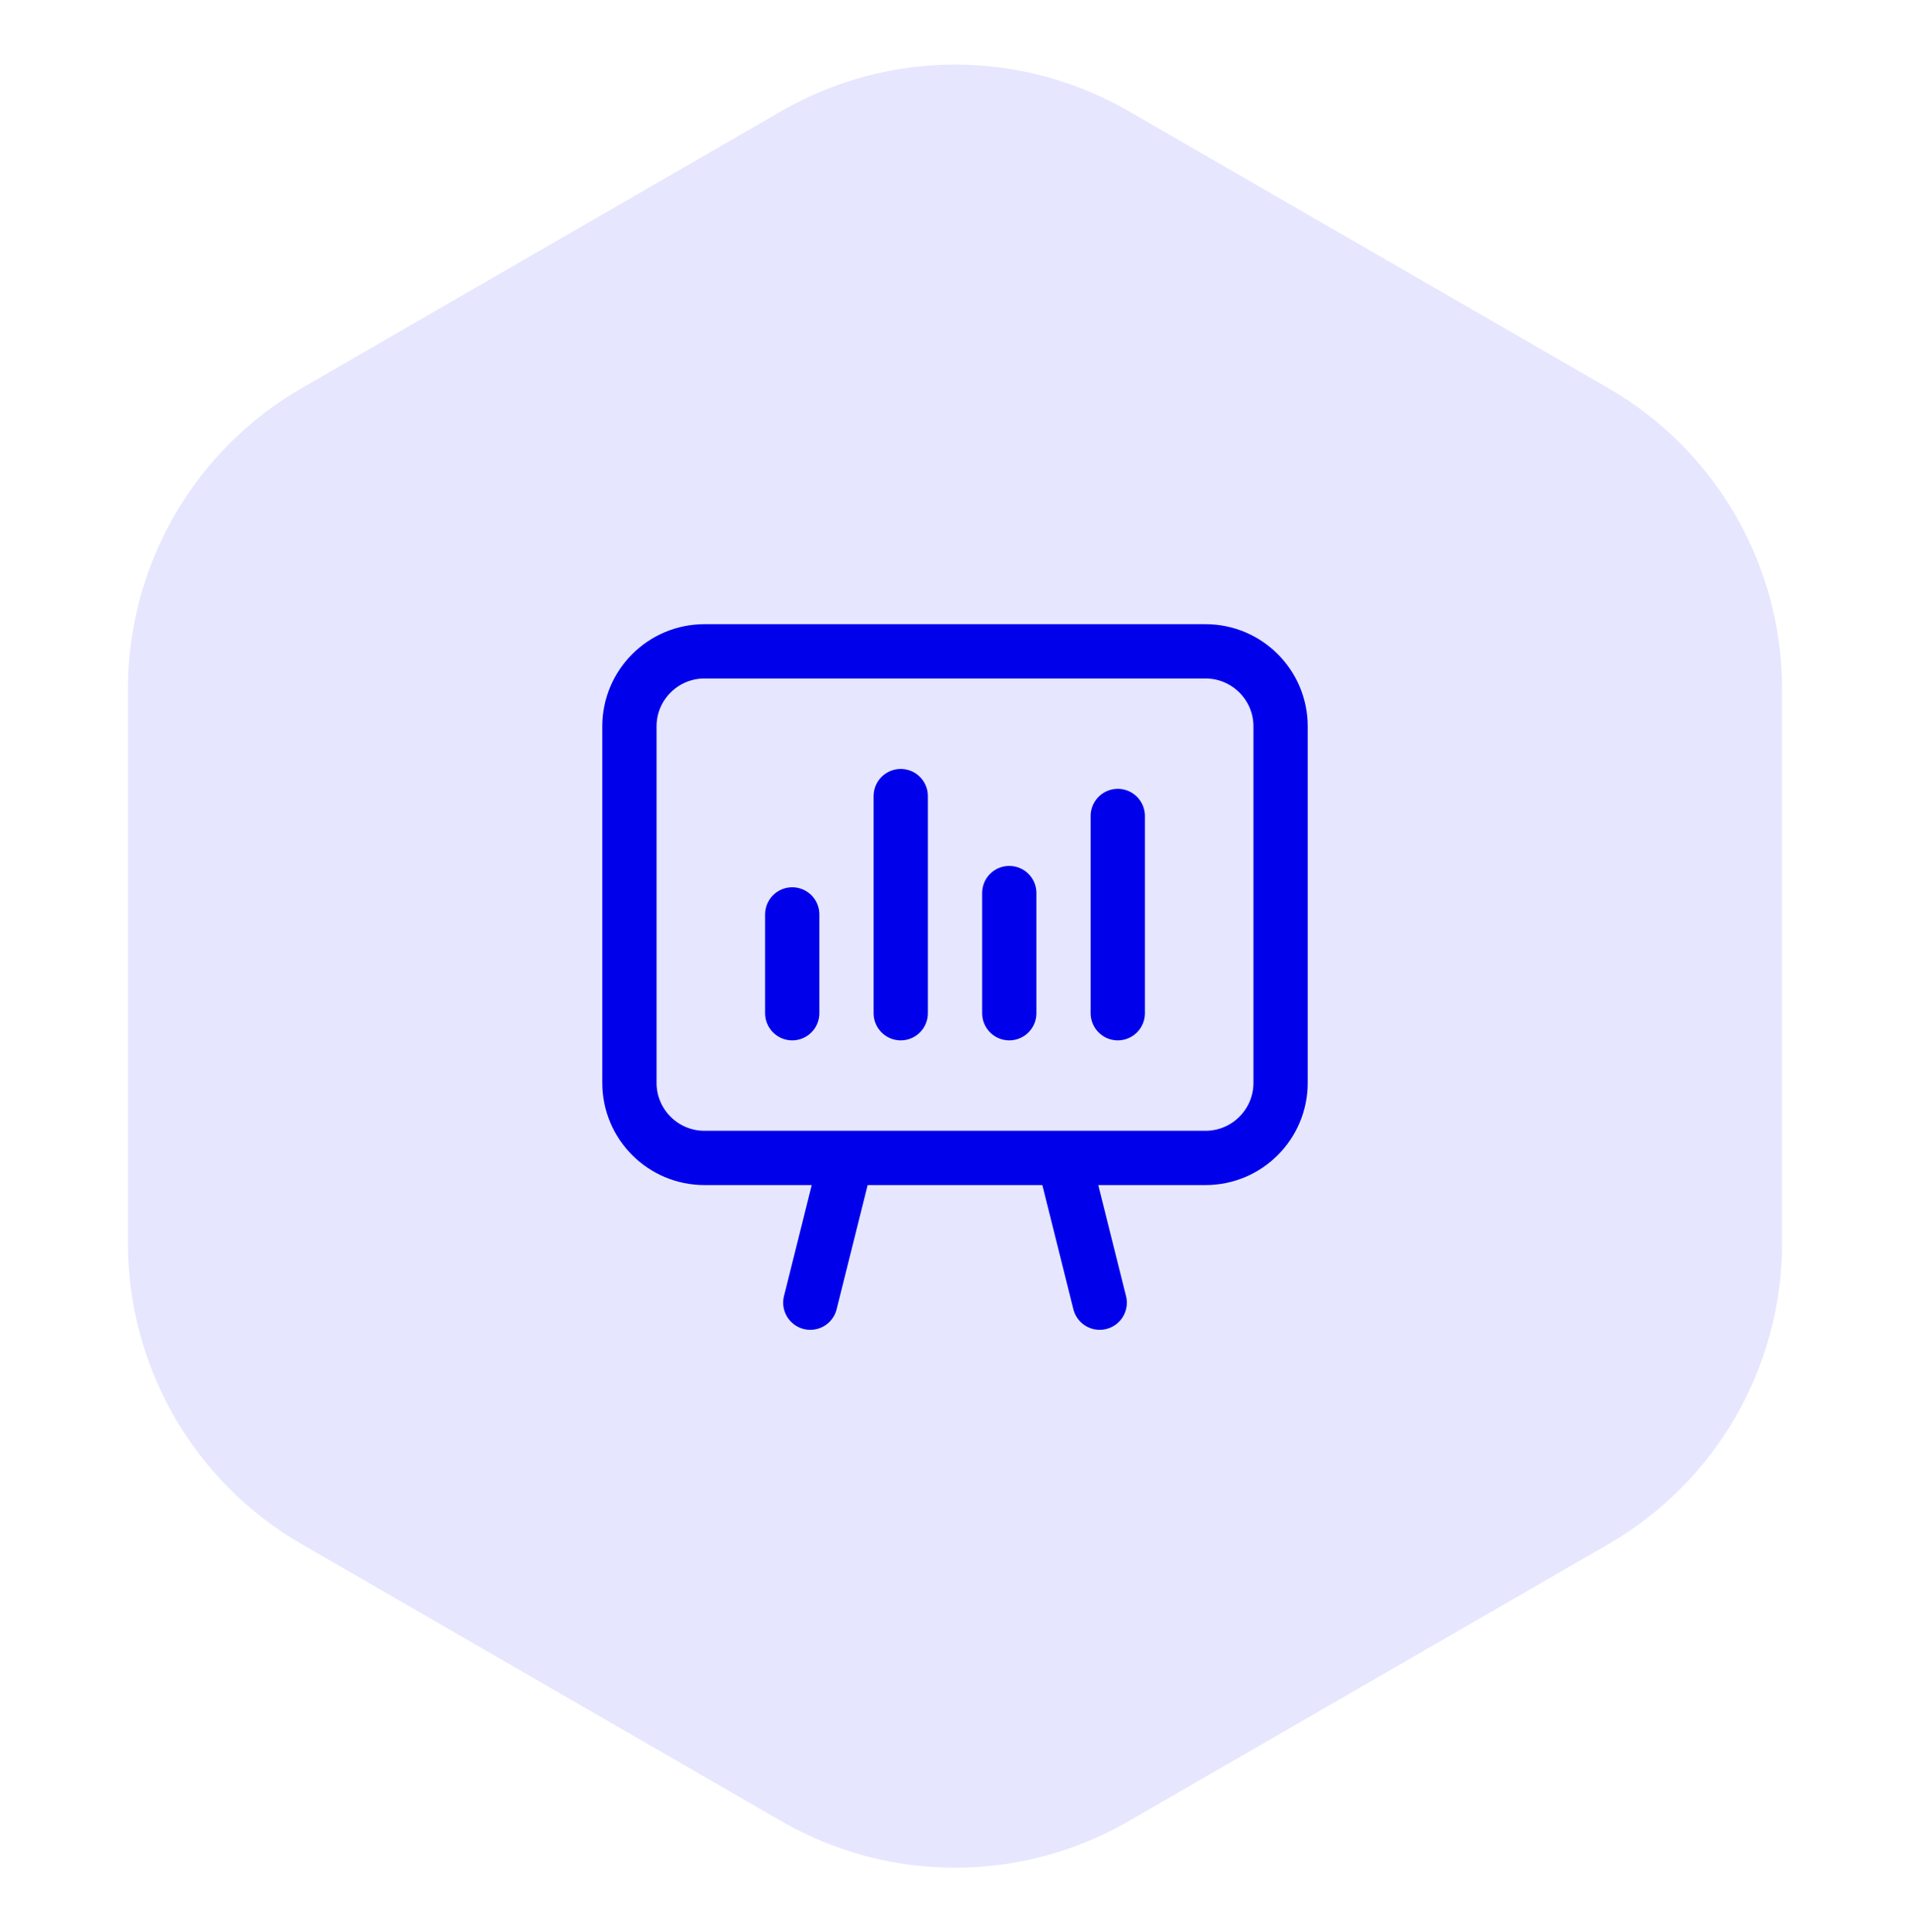
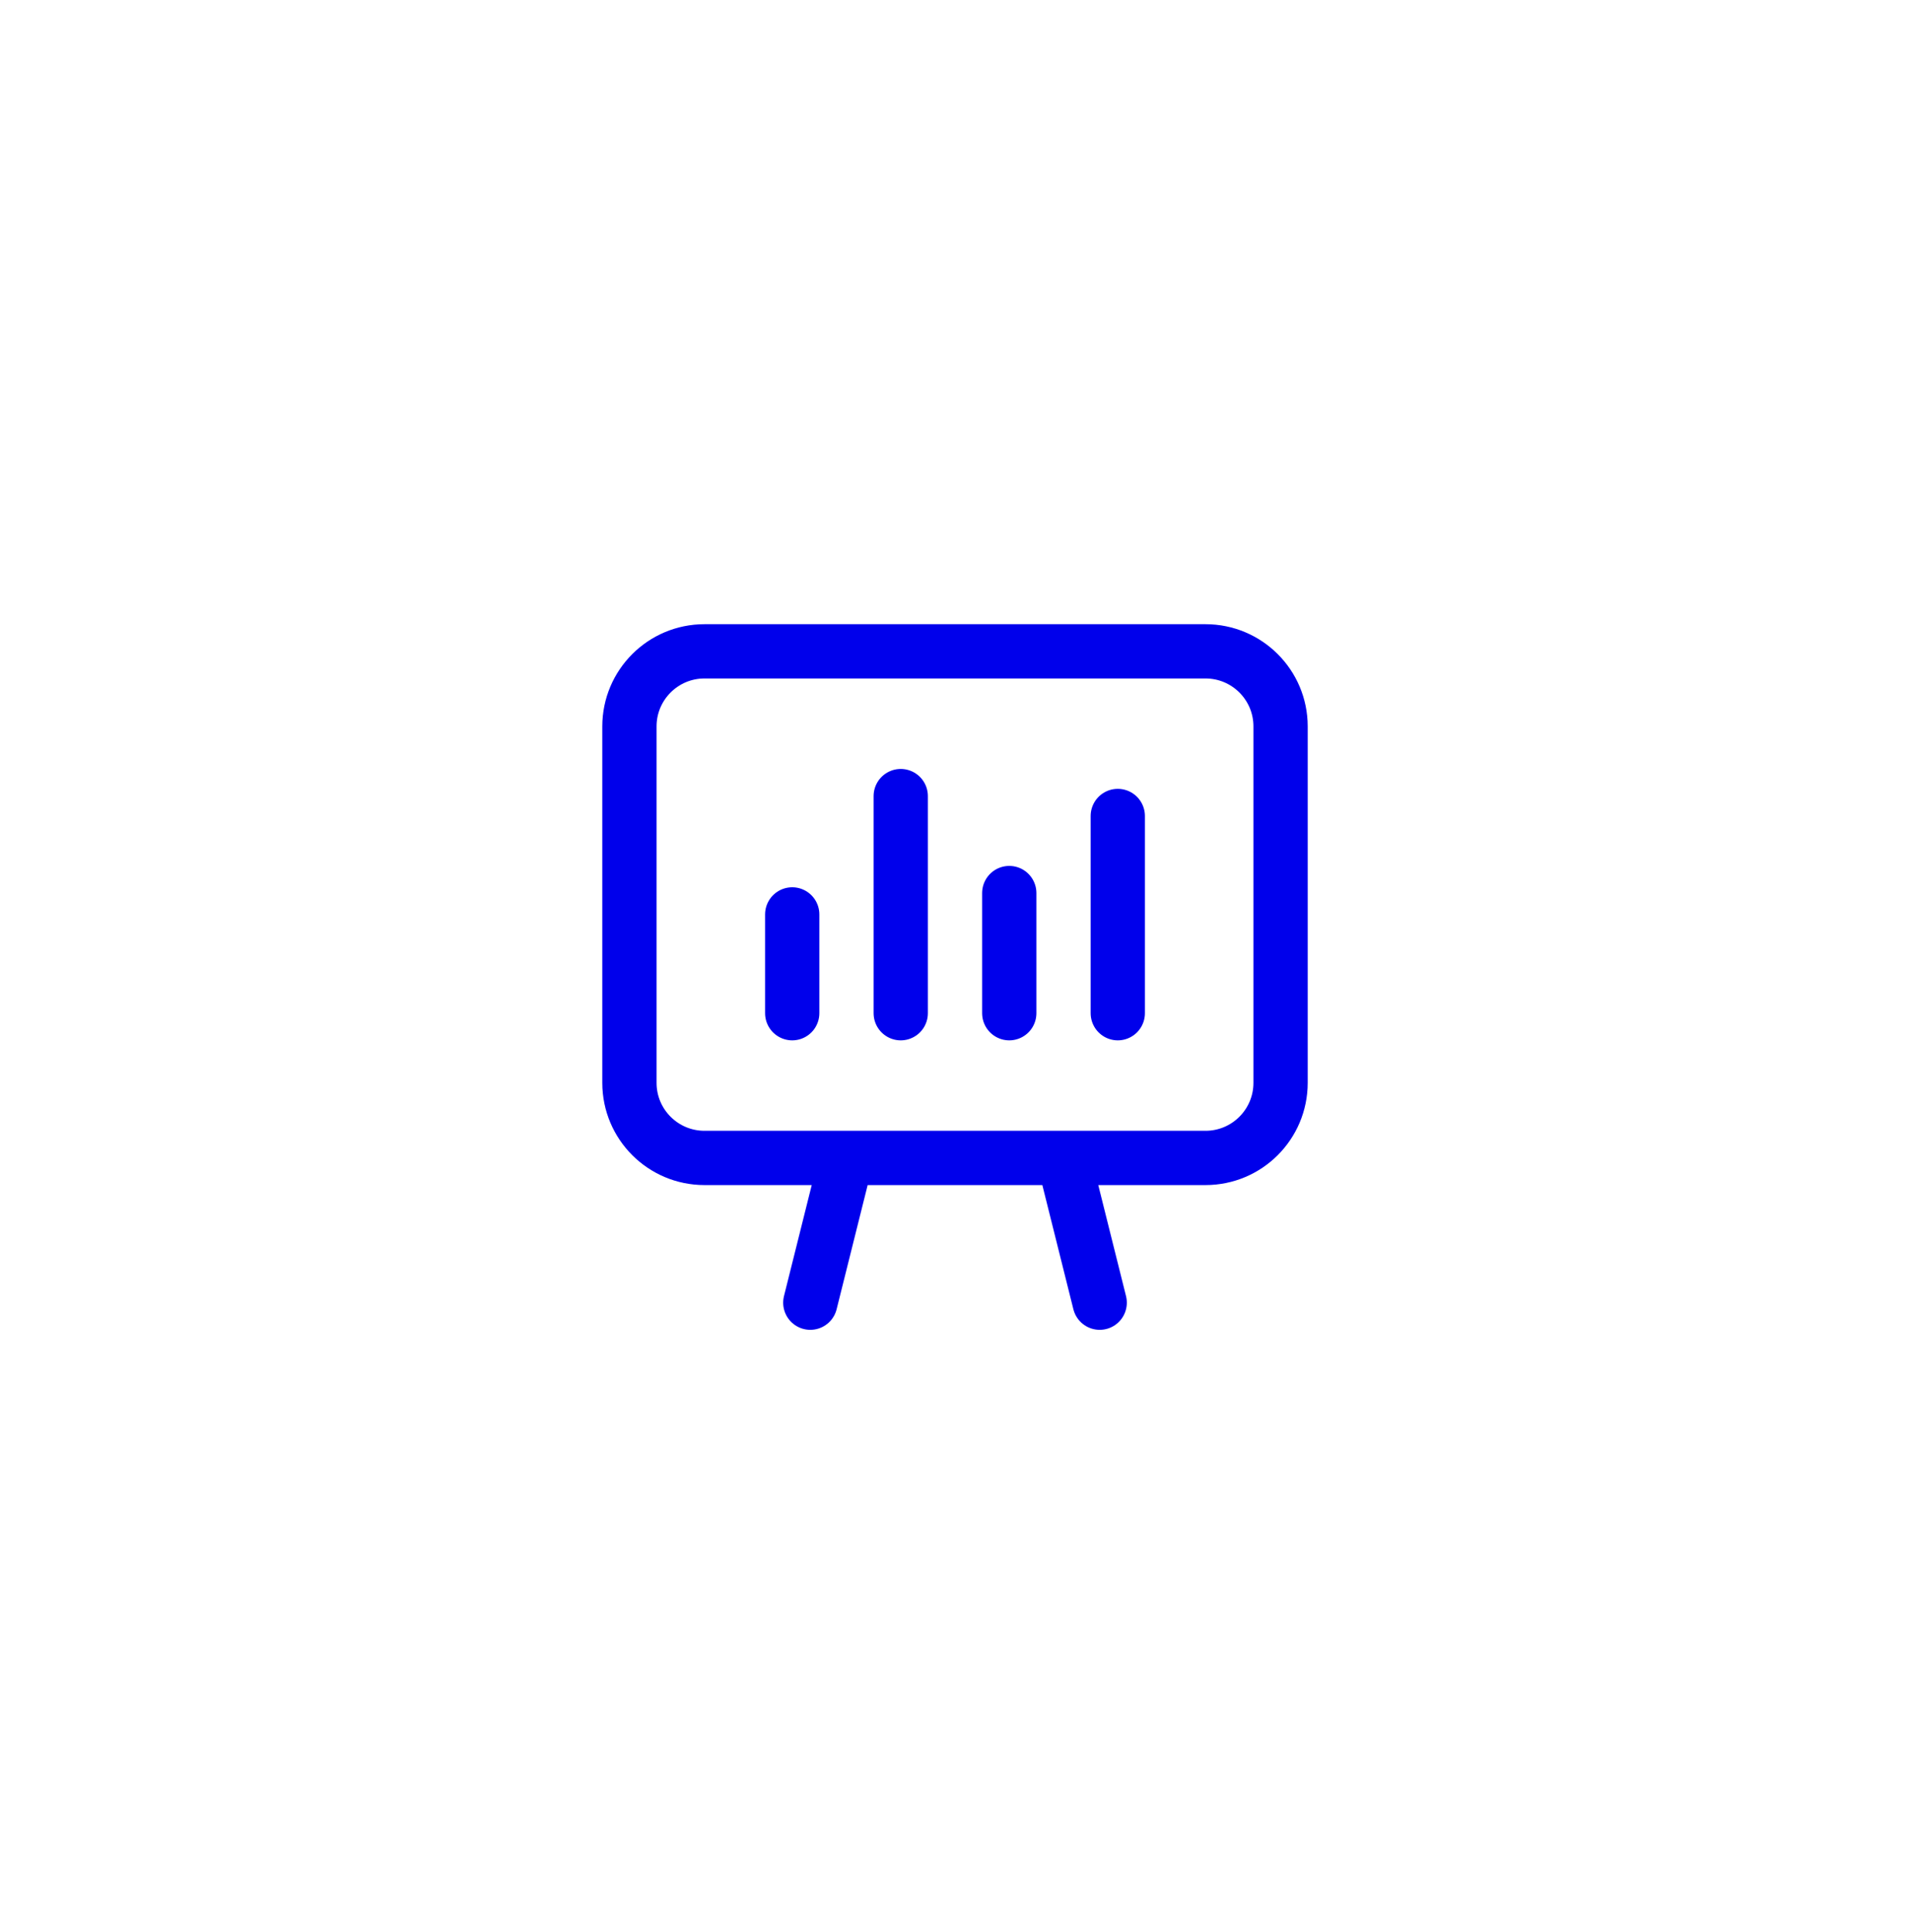
<svg xmlns="http://www.w3.org/2000/svg" width="88" height="89" viewBox="0 0 88 89" fill="none">
-   <path d="M36 83.881C40.95 86.739 47.05 86.739 52 83.881L74.105 71.119C79.055 68.261 82.105 62.979 82.105 57.262V31.738C82.105 26.021 79.055 20.739 74.105 17.881L52 5.119C47.05 2.261 40.95 2.261 36 5.119L13.895 17.881C8.944 20.739 5.895 26.021 5.895 31.738V57.262C5.895 62.979 8.944 68.261 13.895 71.119L36 83.881Z" fill="#E6E6FF" />
  <path d="M50.667 60L49 53.333M37.333 60L39 53.333M36.5 46.667V42.117M41.5 46.667V36.667M46.5 46.667V41.133M51.5 46.667V37.583M55.542 53.333H32.458C30.548 53.333 29 51.785 29 49.875V33.458C29 31.548 30.548 30 32.458 30H55.54C57.452 30 59 31.548 59 33.458V49.873C59 51.785 57.452 53.333 55.542 53.333Z" stroke="#0000EB" stroke-width="2.5" stroke-linecap="round" stroke-linejoin="round" />
</svg>